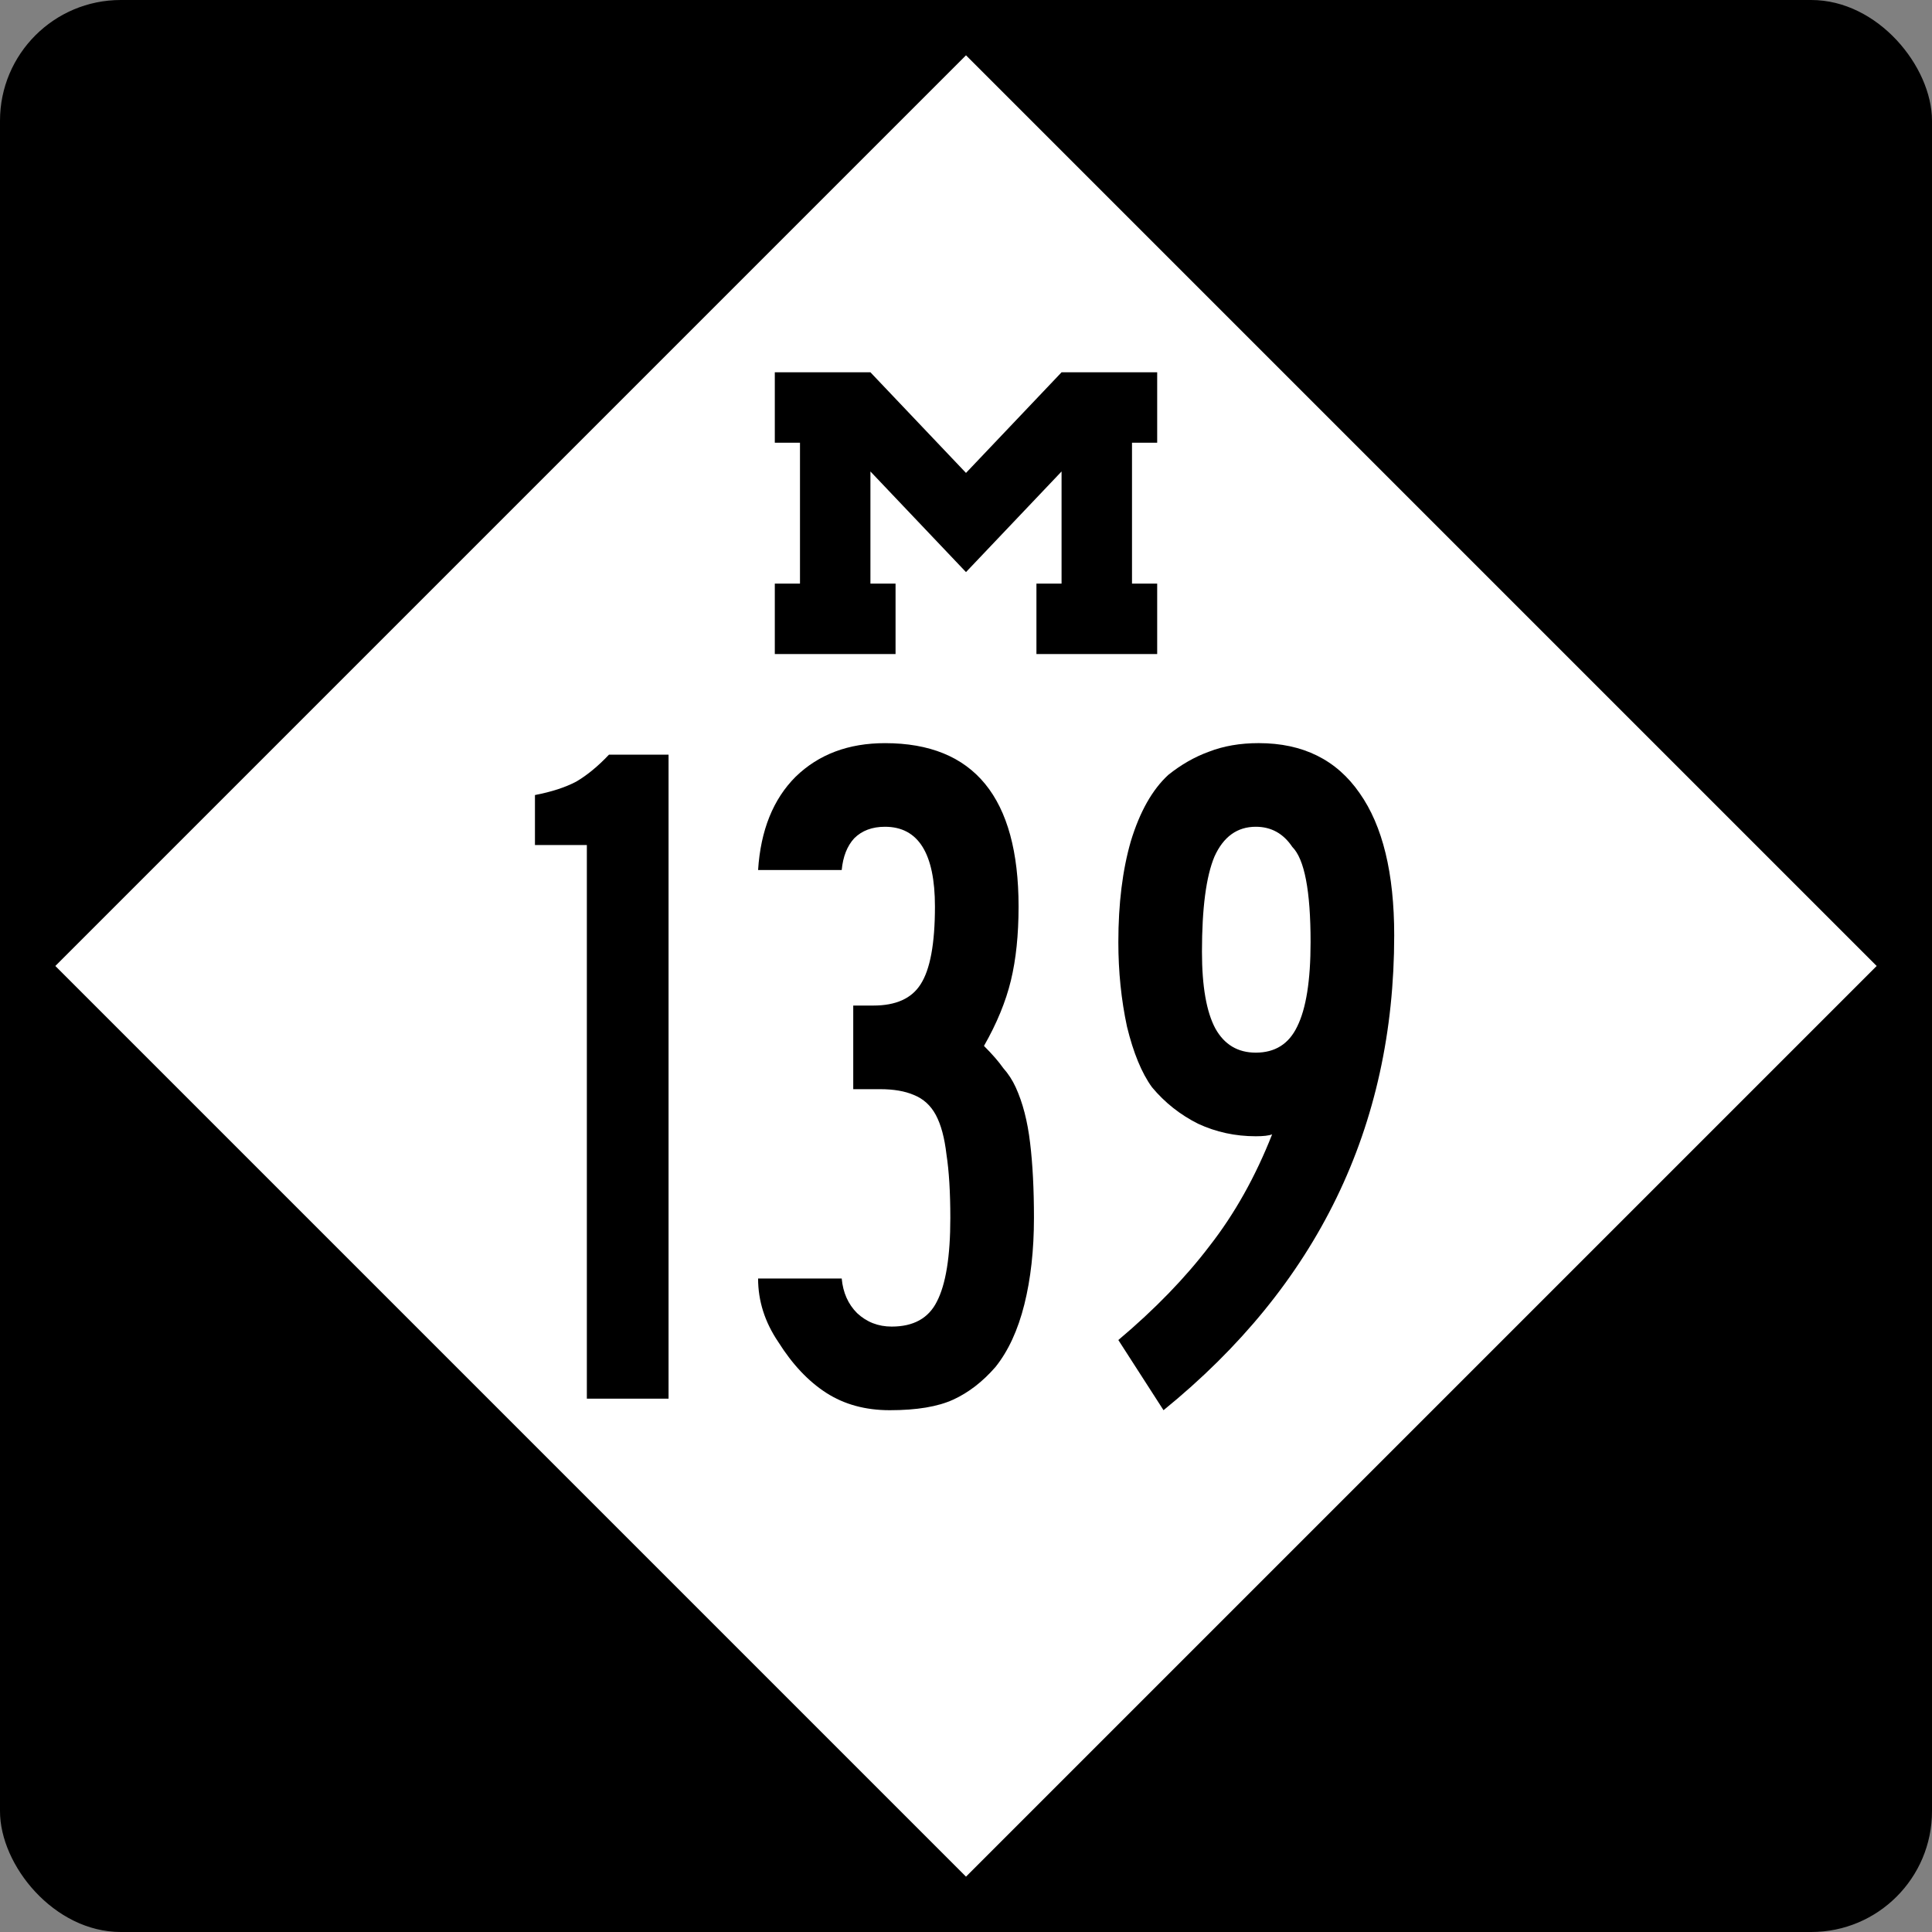
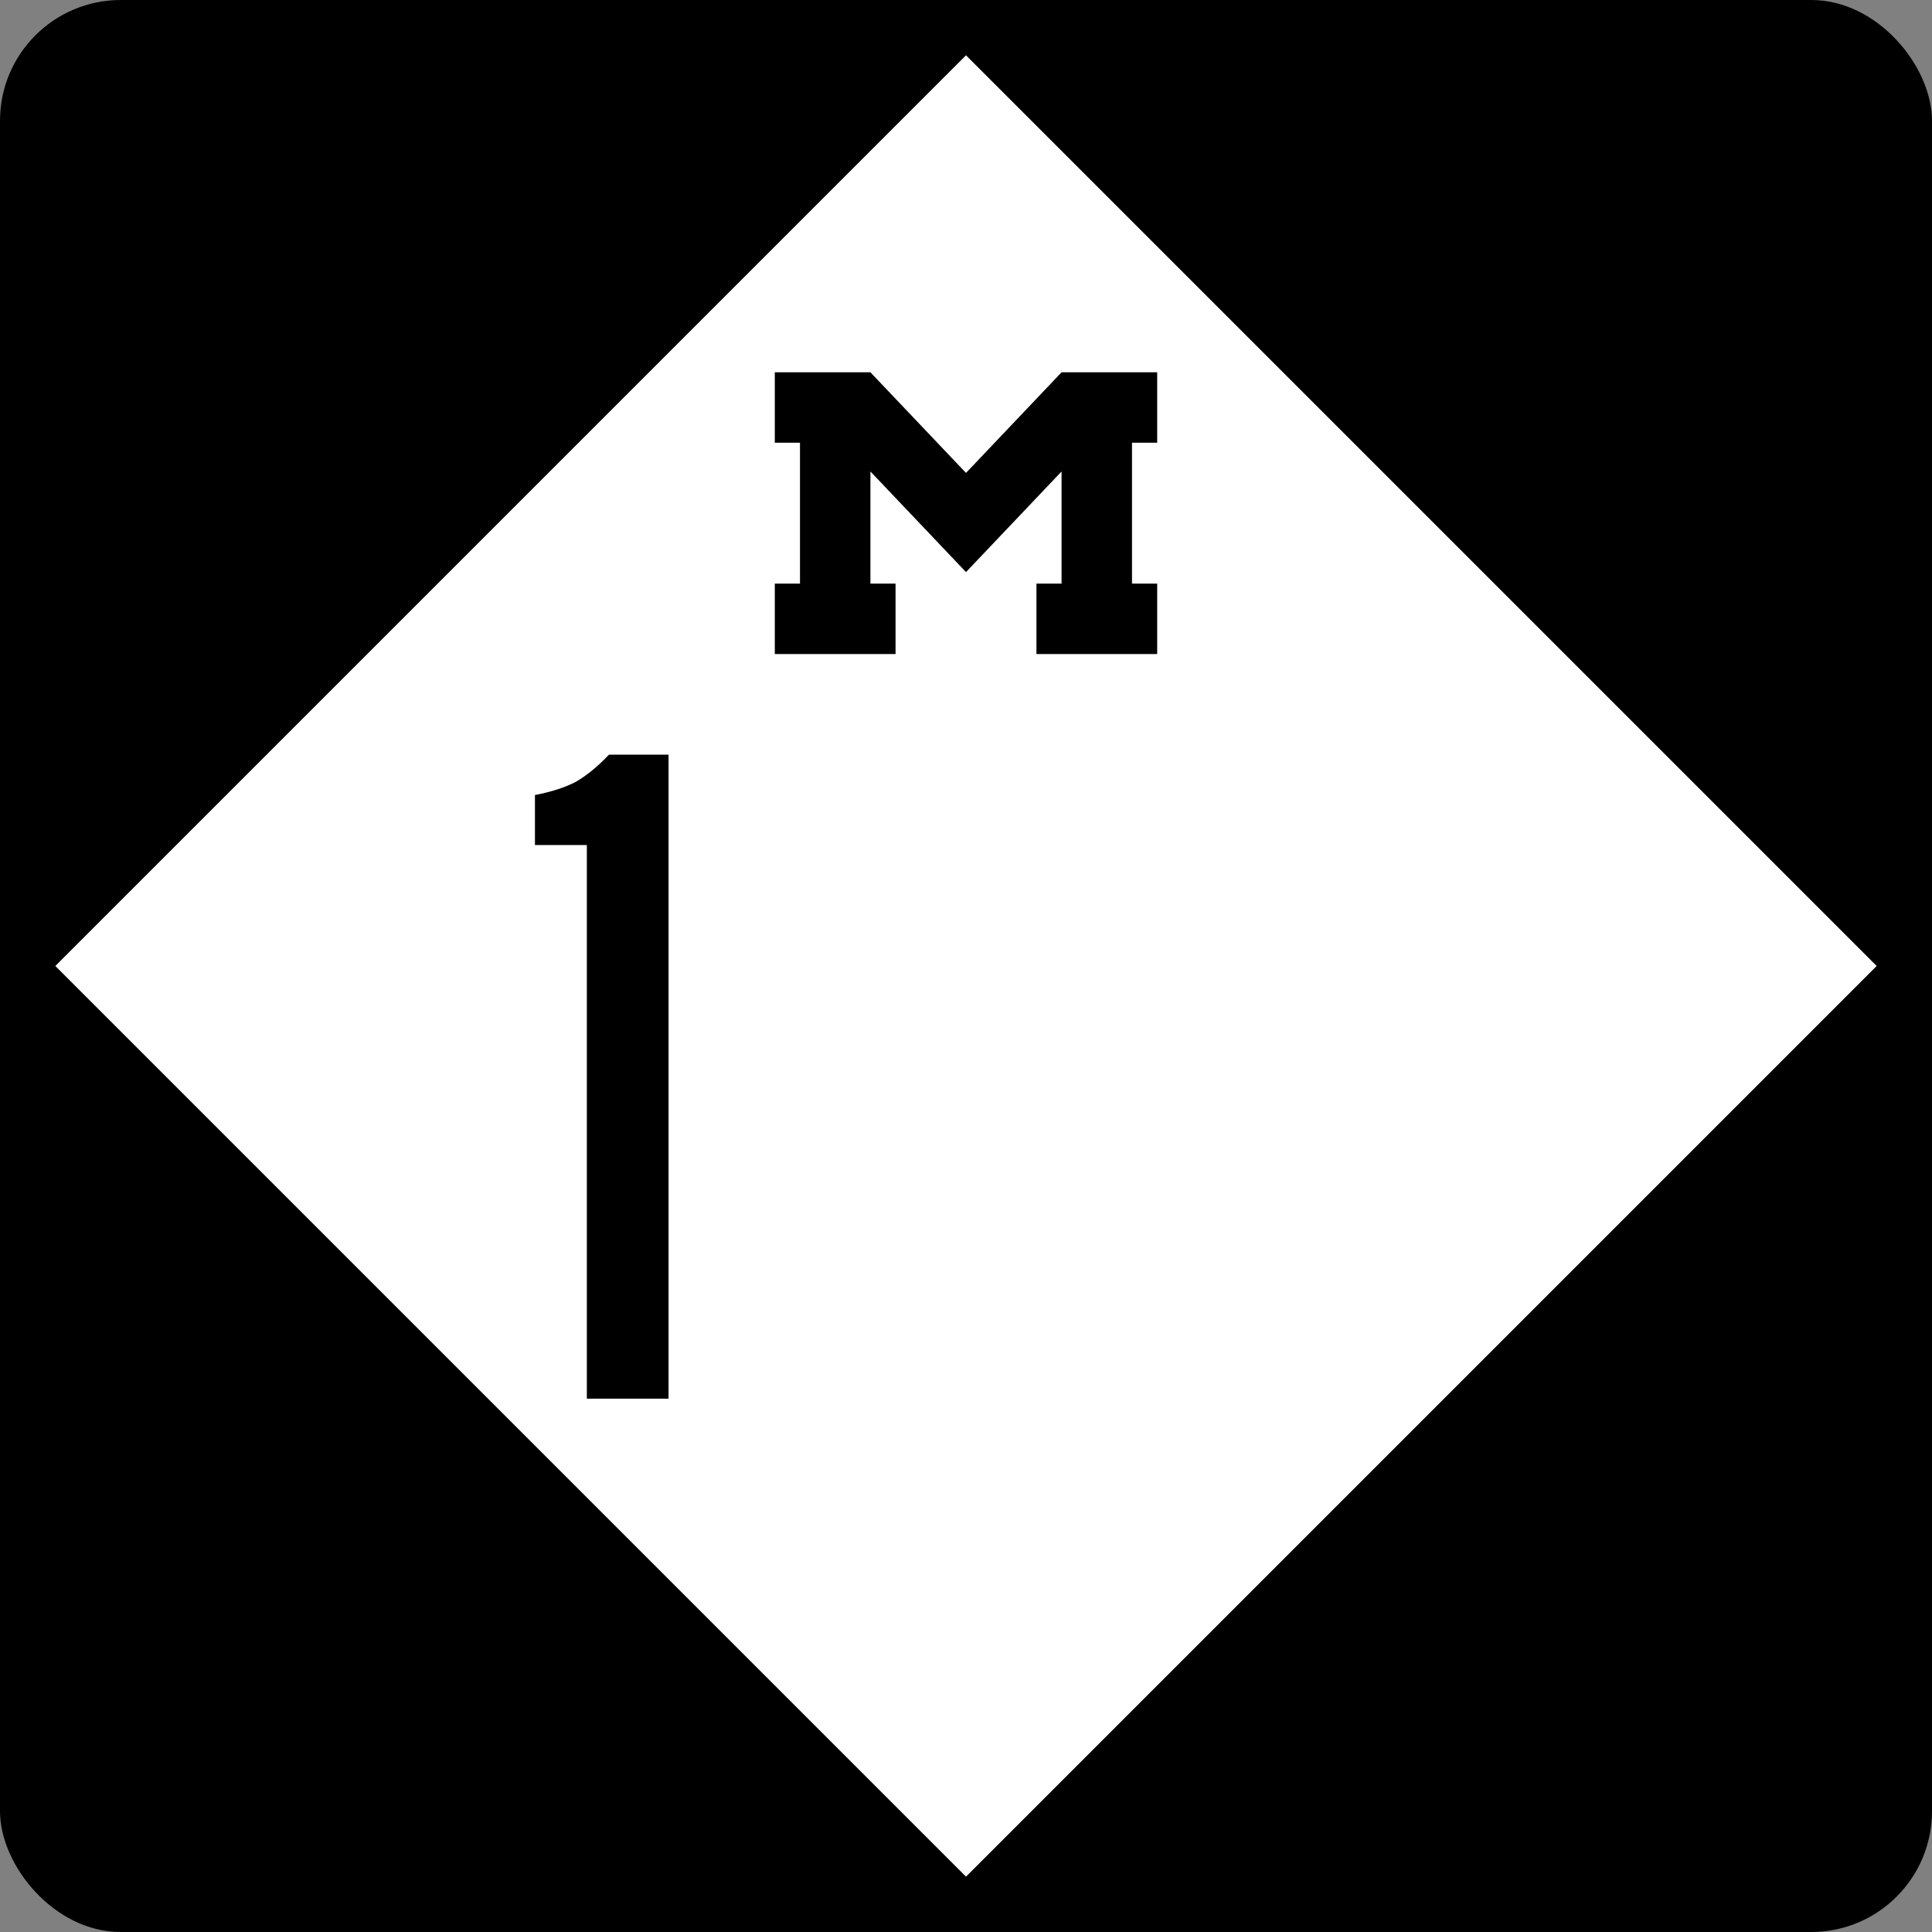
<svg xmlns="http://www.w3.org/2000/svg" version="1.1" width="600" height="600" id="svg2988">
  <rect width="100%" height="100%" fill="#808080" stroke="none" />
  <defs id="defs14" />
  <g transform="translate(-79.257 -246.21)" id="layer1">
    <rect x="79.257" y="246.21" width="600" height="600" ry="37.5" rx="37.5" id="rect2996" />
    <rect fill="#fff" x="-318.03" y="454.42" width="399.96" height="399.96" transform="rotate(-45)" id="rect3766" />
    <g aria-label="139" id="routenum">
      <path d="m261.51 680.58v-171.94h-16.119v-15.522q7.761-1.492 12.836-4.179 5.075-2.985 10.149-8.358h18.507v200z" id="path12" />
-       <path d="m400.36 624.46q0 14.925-2.985 26.866-2.985 11.94-8.955 19.403-5.97 6.866-13.134 10.149-7.164 3.284-19.702 3.284-11.343 0-19.701-5.373-8.358-5.373-14.925-15.821-6.269-9.254-6.269-19.702h25.97q0.597 6.567 4.776 10.746 4.478 4.179 10.746 4.179 10.149 0 14.03-7.761 4.179-8.06 4.179-25.97 0-11.94-1.194-19.701-0.896-7.761-3.284-12.239-2.388-4.478-6.866-6.269-4.179-1.791-10.448-1.791h-8.358v-25.97h6.269q10.448 0 14.627-6.567 4.478-6.866 4.478-24.179 0-24.776-15.522-24.776-5.97 0-9.552 3.582-3.284 3.582-3.881 9.851h-25.97q1.194-18.507 11.642-28.955 10.746-10.448 27.761-10.448 41.493 0 41.493 50.746 0 13.134-2.388 22.985-2.388 9.851-8.358 20.298 3.881 3.881 5.97 6.866 2.388 2.687 3.881 5.97 3.284 7.164 4.478 17.313 1.194 9.851 1.194 23.284z" id="path14" />
-       <path d="m512.24 536.7q0 89.254-71.642 147.46l-14.03-21.791q17.015-14.328 28.358-29.254 11.642-14.925 19.403-34.627-1.492 0.597-5.075 0.597-9.552 0-17.91-3.881-8.358-4.179-14.328-11.343-4.776-6.567-7.761-18.806-2.687-12.537-2.687-26.269 0-17.91 3.881-31.343 4.179-13.731 11.642-20.597 5.97-4.776 12.537-7.164 6.866-2.687 15.522-2.687 20.597 0 31.343 15.522 10.746 15.224 10.746 44.179zm-25.97 2.09q0-23.881-5.672-29.552-4.179-6.269-11.343-6.269-8.657 0-12.836 9.254-3.881 9.254-3.881 29.552 0 16.119 4.179 23.881 4.179 7.463 12.537 7.463 8.955 0 12.836-8.06 4.179-8.358 4.179-26.269z" id="path16" />
    </g>
    <path d="m319.88 361.83v21.875h7.821v43.75h-7.821v21.875h37.5v-21.875h-7.804c-0.002-11.611-0.001-23.218 0-34.826l29.679 31.25 29.679-31.25c0.001 11.608 0 23.215 0 34.826h-7.804v21.875h37.5v-21.875h-7.821v-43.75h7.821v-21.875h-29.696l-29.679 31.25-29.679-31.25h-29.696z" id="rect3820" />
  </g>
</svg>